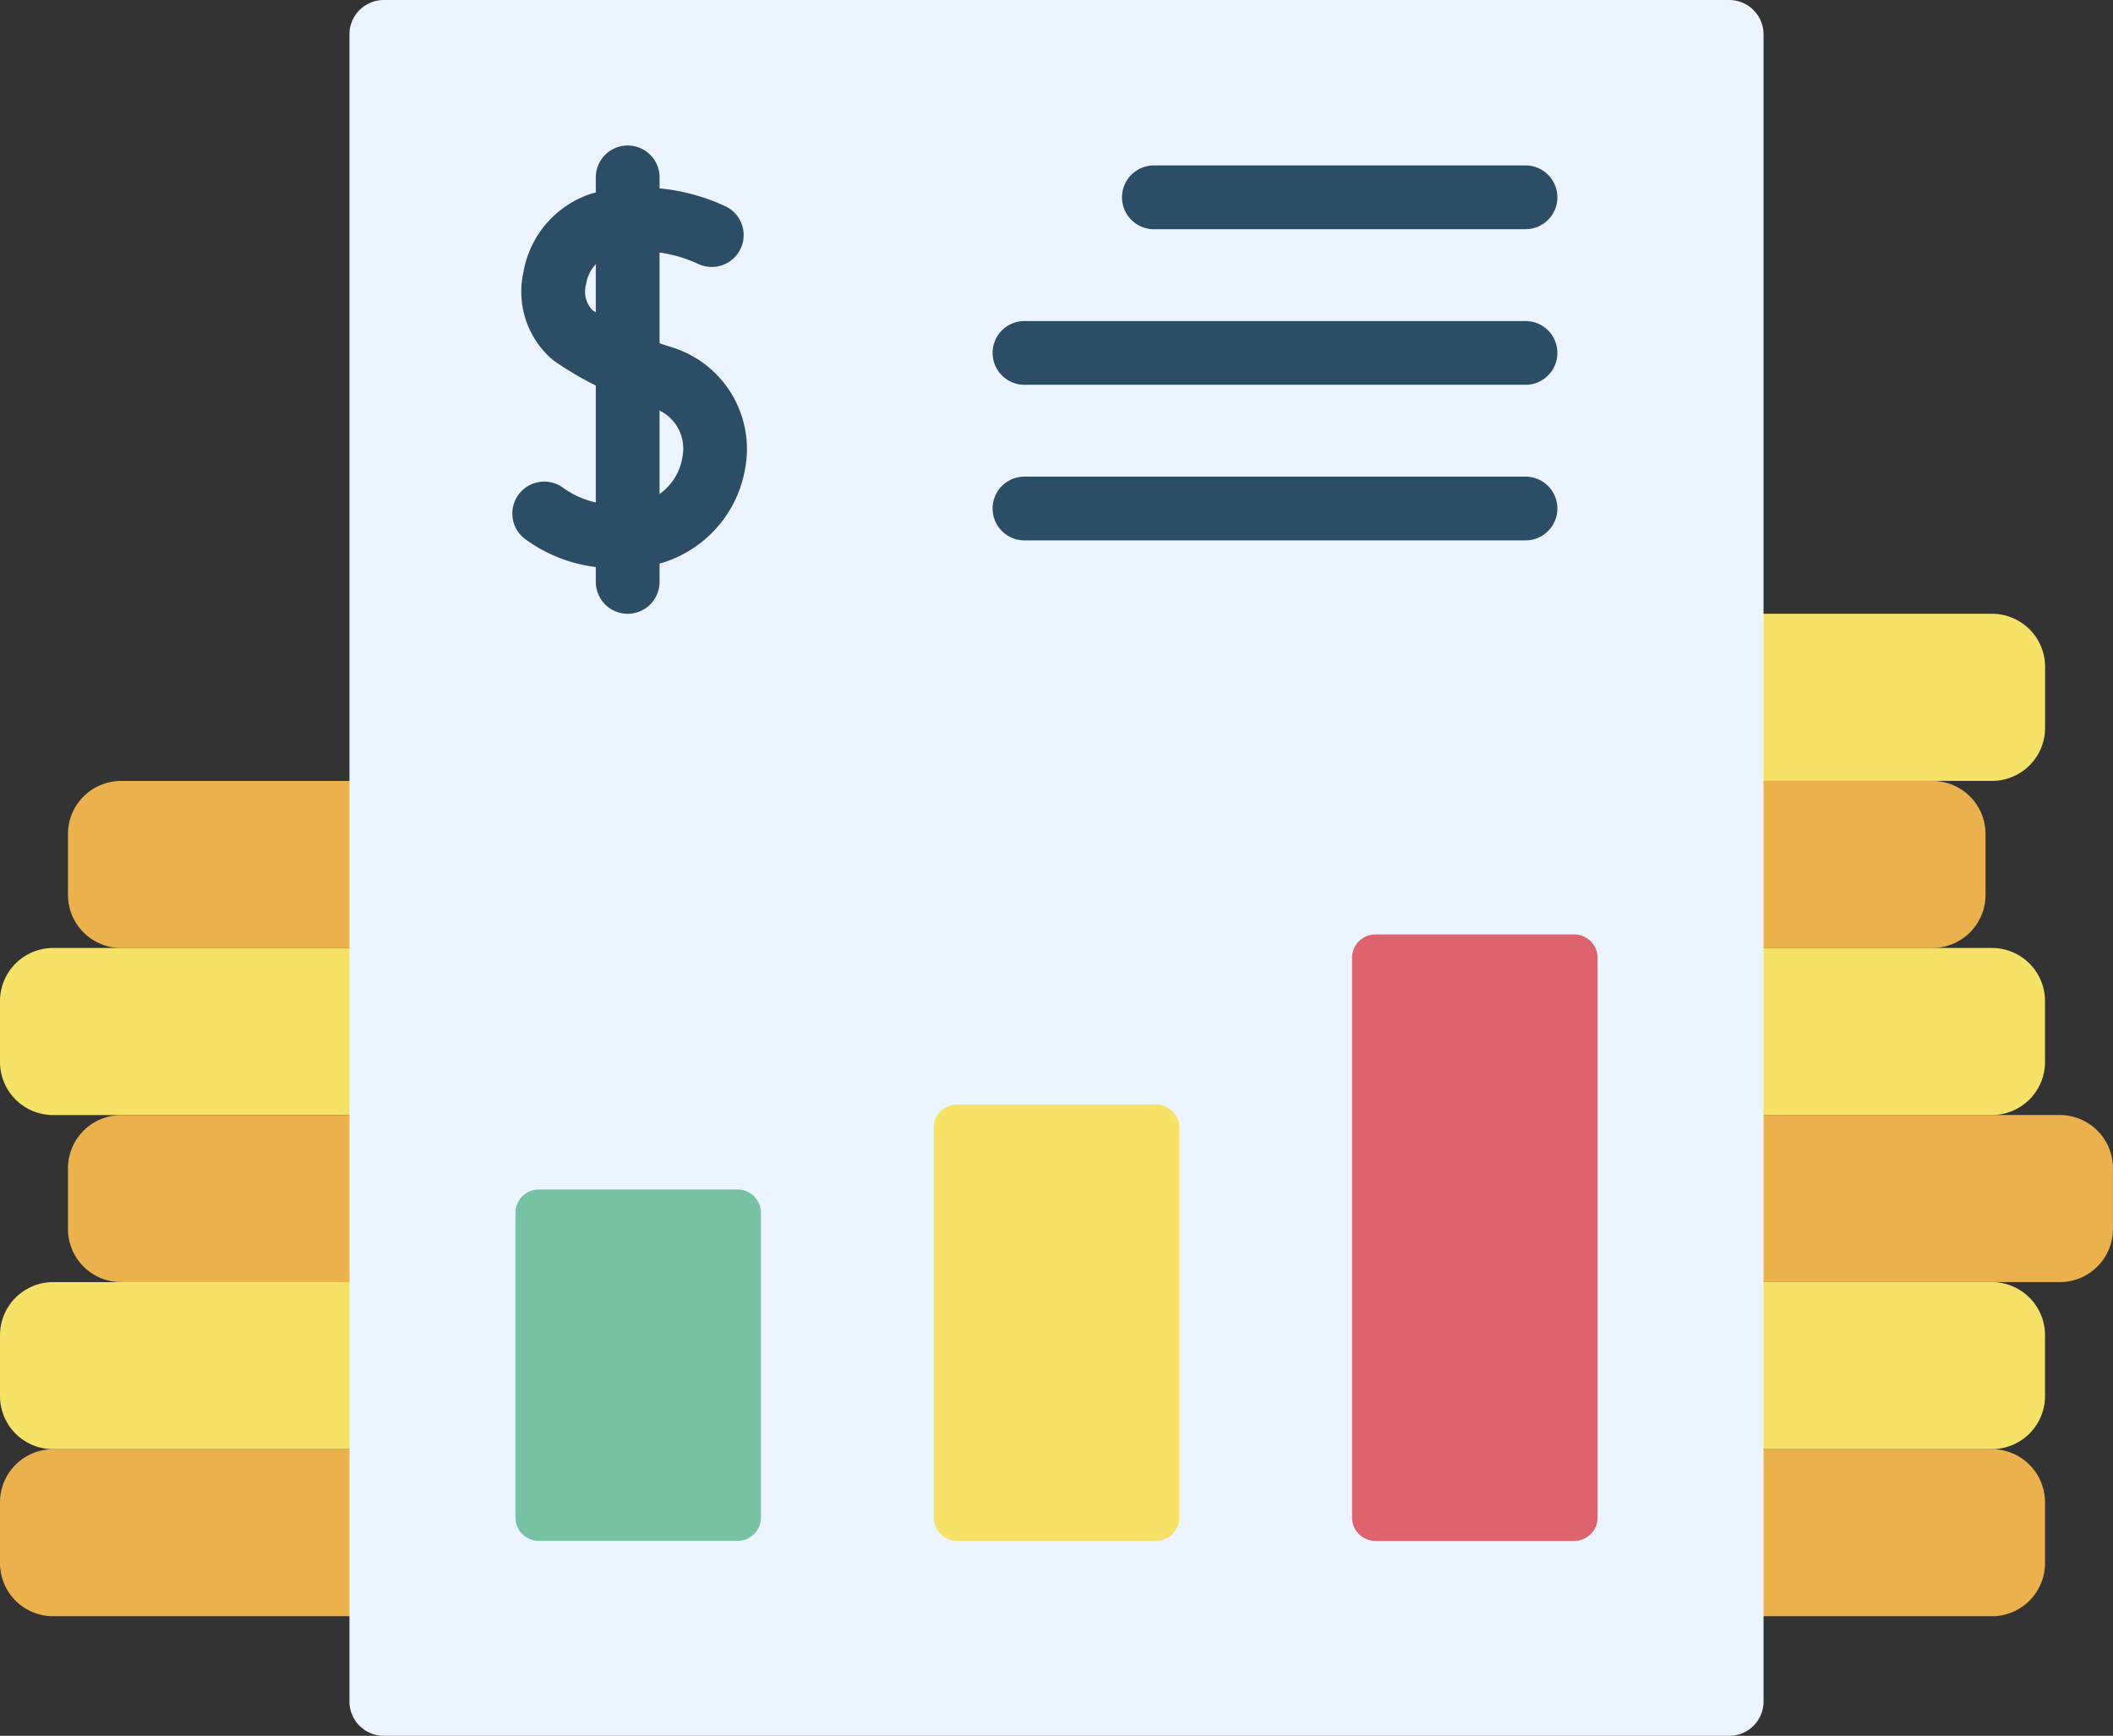
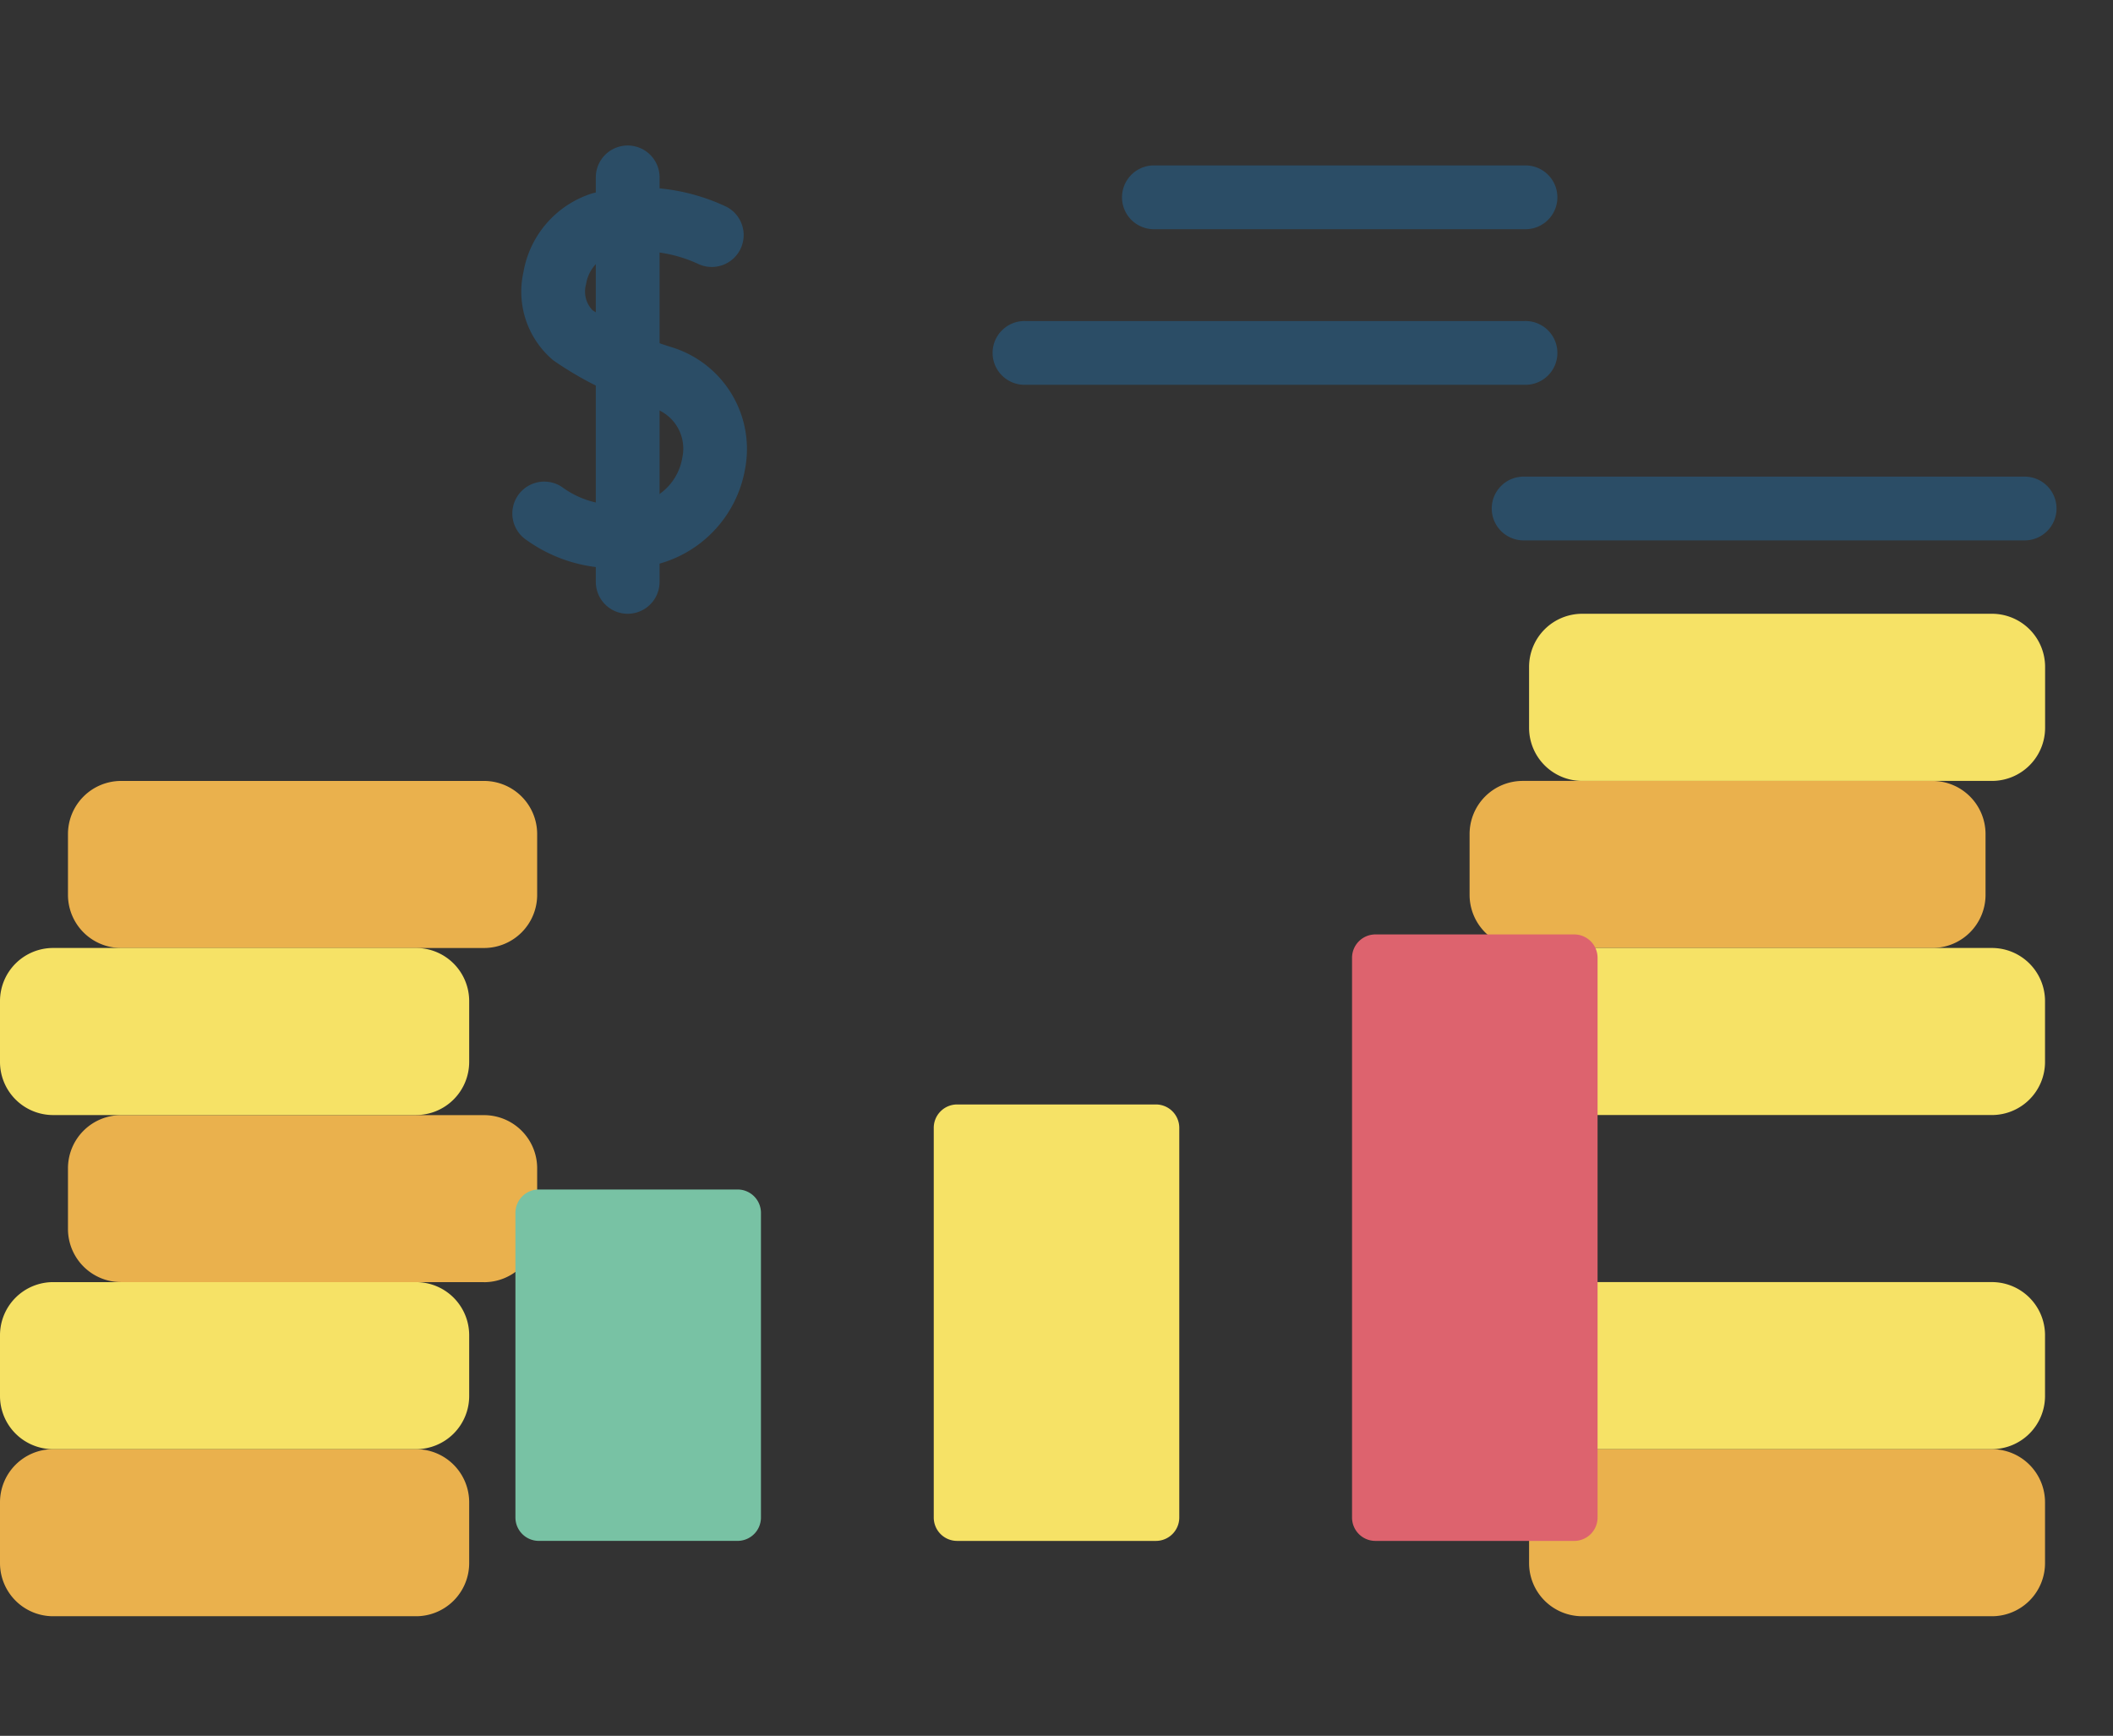
<svg xmlns="http://www.w3.org/2000/svg" width="78.177" height="64.225" viewBox="0 0 78.177 64.225">
  <rect x="0" y="0" width="78.177" height="64.225" fill="#333333" stroke="none" />
  <defs>
    <style>.a{fill:#eab14d;}.b{fill:#f6e266;}.c{fill:#ecf4ff;}.d{fill:#2b4d66;}.e{fill:#78c2a4;}.f{fill:#dd636e;}</style>
  </defs>
  <g transform="translate(0 -45.687)">
    <g transform="translate(54.372 68.399)">
      <path class="a" d="M387.631,403.027H372.474a1.966,1.966,0,0,1-1.966-1.966v-2.249a1.966,1.966,0,0,1,1.966-1.966h15.157a1.966,1.966,0,0,1,1.966,1.966v2.249A1.966,1.966,0,0,1,387.631,403.027Z" transform="translate(-368.307 -365.94)" />
-       <path class="a" d="M404.1,322.063H388.944a1.966,1.966,0,0,1-1.966-1.966v-2.249a1.966,1.966,0,0,1,1.966-1.966H404.1a1.966,1.966,0,0,1,1.966,1.966V320.1A1.966,1.966,0,0,1,404.1,322.063Z" transform="translate(-382.263 -297.339)" />
      <path class="a" d="M373.219,241.1H358.062a1.966,1.966,0,0,1-1.966-1.966v-2.249a1.966,1.966,0,0,1,1.966-1.966h15.157a1.966,1.966,0,0,1,1.966,1.966v2.249A1.966,1.966,0,0,1,373.219,241.1Z" transform="translate(-356.096 -228.738)" />
      <path class="b" d="M387.631,362.545H372.474a1.966,1.966,0,0,1-1.966-1.966V358.33a1.966,1.966,0,0,1,1.966-1.966h15.157a1.966,1.966,0,0,1,1.966,1.966v2.249A1.966,1.966,0,0,1,387.631,362.545Z" transform="translate(-368.307 -331.64)" />
      <path class="b" d="M387.631,281.581H372.474a1.966,1.966,0,0,1-1.966-1.966v-2.249a1.966,1.966,0,0,1,1.966-1.966h15.157a1.966,1.966,0,0,1,1.966,1.966v2.249A1.966,1.966,0,0,1,387.631,281.581Z" transform="translate(-368.307 -263.038)" />
      <path class="b" d="M387.631,200.618H372.474a1.966,1.966,0,0,1-1.966-1.966V196.4a1.966,1.966,0,0,1,1.966-1.966h15.157A1.966,1.966,0,0,1,389.6,196.4v2.249A1.966,1.966,0,0,1,387.631,200.618Z" transform="translate(-368.307 -194.437)" />
    </g>
    <g transform="translate(0 74.581)">
      <path class="a" d="M15.393,403.027H1.966A1.966,1.966,0,0,1,0,401.061v-2.249a1.966,1.966,0,0,1,1.966-1.966H15.393a1.966,1.966,0,0,1,1.966,1.966v2.249a1.966,1.966,0,0,1-1.966,1.966Z" transform="translate(0 -372.122)" />
      <path class="a" d="M31.863,322.063H18.436A1.966,1.966,0,0,1,16.47,320.1v-2.249a1.966,1.966,0,0,1,1.966-1.966H31.863a1.966,1.966,0,0,1,1.966,1.966V320.1a1.966,1.966,0,0,1-1.966,1.966Z" transform="translate(-13.955 -303.52)" />
      <path class="a" d="M31.863,241.1H18.436a1.966,1.966,0,0,1-1.966-1.966v-2.249a1.966,1.966,0,0,1,1.966-1.966H31.863a1.966,1.966,0,0,1,1.966,1.966v2.249a1.966,1.966,0,0,1-1.966,1.966Z" transform="translate(-13.955 -234.919)" />
      <path class="b" d="M15.393,362.545H1.966A1.966,1.966,0,0,1,0,360.579V358.33a1.966,1.966,0,0,1,1.966-1.966H15.393a1.966,1.966,0,0,1,1.966,1.966v2.249a1.966,1.966,0,0,1-1.966,1.966Z" transform="translate(0 -337.821)" />
      <path class="b" d="M15.393,281.582H1.966A1.966,1.966,0,0,1,0,279.616v-2.249A1.966,1.966,0,0,1,1.966,275.4H15.393a1.966,1.966,0,0,1,1.966,1.966v2.249a1.966,1.966,0,0,1-1.966,1.966Z" transform="translate(0 -269.22)" />
    </g>
-     <path class="c" d="M135.723,109.912H85.948a1.272,1.272,0,0,1-1.272-1.272V46.959a1.272,1.272,0,0,1,1.272-1.272h49.775a1.272,1.272,0,0,1,1.272,1.272V108.64A1.272,1.272,0,0,1,135.723,109.912Z" transform="translate(-71.747 0)" />
    <g transform="translate(18.96 51.04)">
      <g transform="translate(0 1.557)">
        <path class="d" d="M128.306,105.039a5.566,5.566,0,0,1-3.6-1.023A1.18,1.18,0,1,1,126,102.041a3.376,3.376,0,0,0,2.43.638,2.048,2.048,0,0,0,2.033-1.728,1.571,1.571,0,0,0-1.137-1.843,12.675,12.675,0,0,1-3.642-1.75,3.314,3.314,0,0,1-1.1-3.263,3.717,3.717,0,0,1,2.55-2.913,7.43,7.43,0,0,1,4.966.5,1.18,1.18,0,0,1-1.054,2.111,5.061,5.061,0,0,0-3.232-.347,1.379,1.379,0,0,0-.912,1.091,1,1,0,0,0,.237.97,11.682,11.682,0,0,0,2.972,1.382,3.94,3.94,0,0,1,2.678,4.459,4.431,4.431,0,0,1-4.344,3.7Z" transform="translate(-124.177 -90.939)" />
      </g>
      <g transform="translate(3.084)">
        <path class="d" d="M145.555,98.1a1.18,1.18,0,0,1-1.18-1.18v-15a1.18,1.18,0,0,1,2.359,0v15A1.18,1.18,0,0,1,145.555,98.1Z" transform="translate(-144.375 -80.744)" />
      </g>
    </g>
    <g transform="translate(41.478 51.808)">
      <path class="d" d="M286.58,88.134H272.832a1.18,1.18,0,0,1,0-2.359H286.58a1.18,1.18,0,1,1,0,2.359Z" transform="translate(-271.652 -85.775)" />
    </g>
    <g transform="translate(36.759 57.565)">
      <path class="d" d="M260.393,125.838H241.926a1.18,1.18,0,1,1,0-2.359h18.467a1.18,1.18,0,1,1,0,2.359Z" transform="translate(-240.746 -123.479)" />
    </g>
    <g transform="translate(36.759 63.322)">
-       <path class="d" d="M260.393,163.541H241.926a1.18,1.18,0,1,1,0-2.359h18.467a1.18,1.18,0,1,1,0,2.359Z" transform="translate(-240.746 -161.182)" />
+       <path class="d" d="M260.393,163.541a1.18,1.18,0,1,1,0-2.359h18.467a1.18,1.18,0,1,1,0,2.359Z" transform="translate(-240.746 -161.182)" />
    </g>
    <g transform="translate(19.07 89.697)">
      <path class="e" d="M133.115,346.926h-7.354a.865.865,0,0,1-.865-.865V334.79a.865.865,0,0,1,.865-.865h7.354a.865.865,0,0,1,.865.865v11.272A.865.865,0,0,1,133.115,346.926Z" transform="translate(-124.896 -333.925)" />
    </g>
    <g transform="translate(34.547 86.552)">
      <path class="b" d="M234.474,329.468H227.12a.865.865,0,0,1-.865-.865V314.185a.865.865,0,0,1,.865-.865h7.354a.865.865,0,0,1,.865.865V328.6A.865.865,0,0,1,234.474,329.468Z" transform="translate(-226.255 -313.321)" />
    </g>
    <path class="f" d="M335.833,294.553h-7.354a.864.864,0,0,1-.865-.864v-20.71a.865.865,0,0,1,.865-.865h7.354a.865.865,0,0,1,.865.865v20.71A.865.865,0,0,1,335.833,294.553Z" transform="translate(-277.591 -191.854)" />
  </g>
</svg>